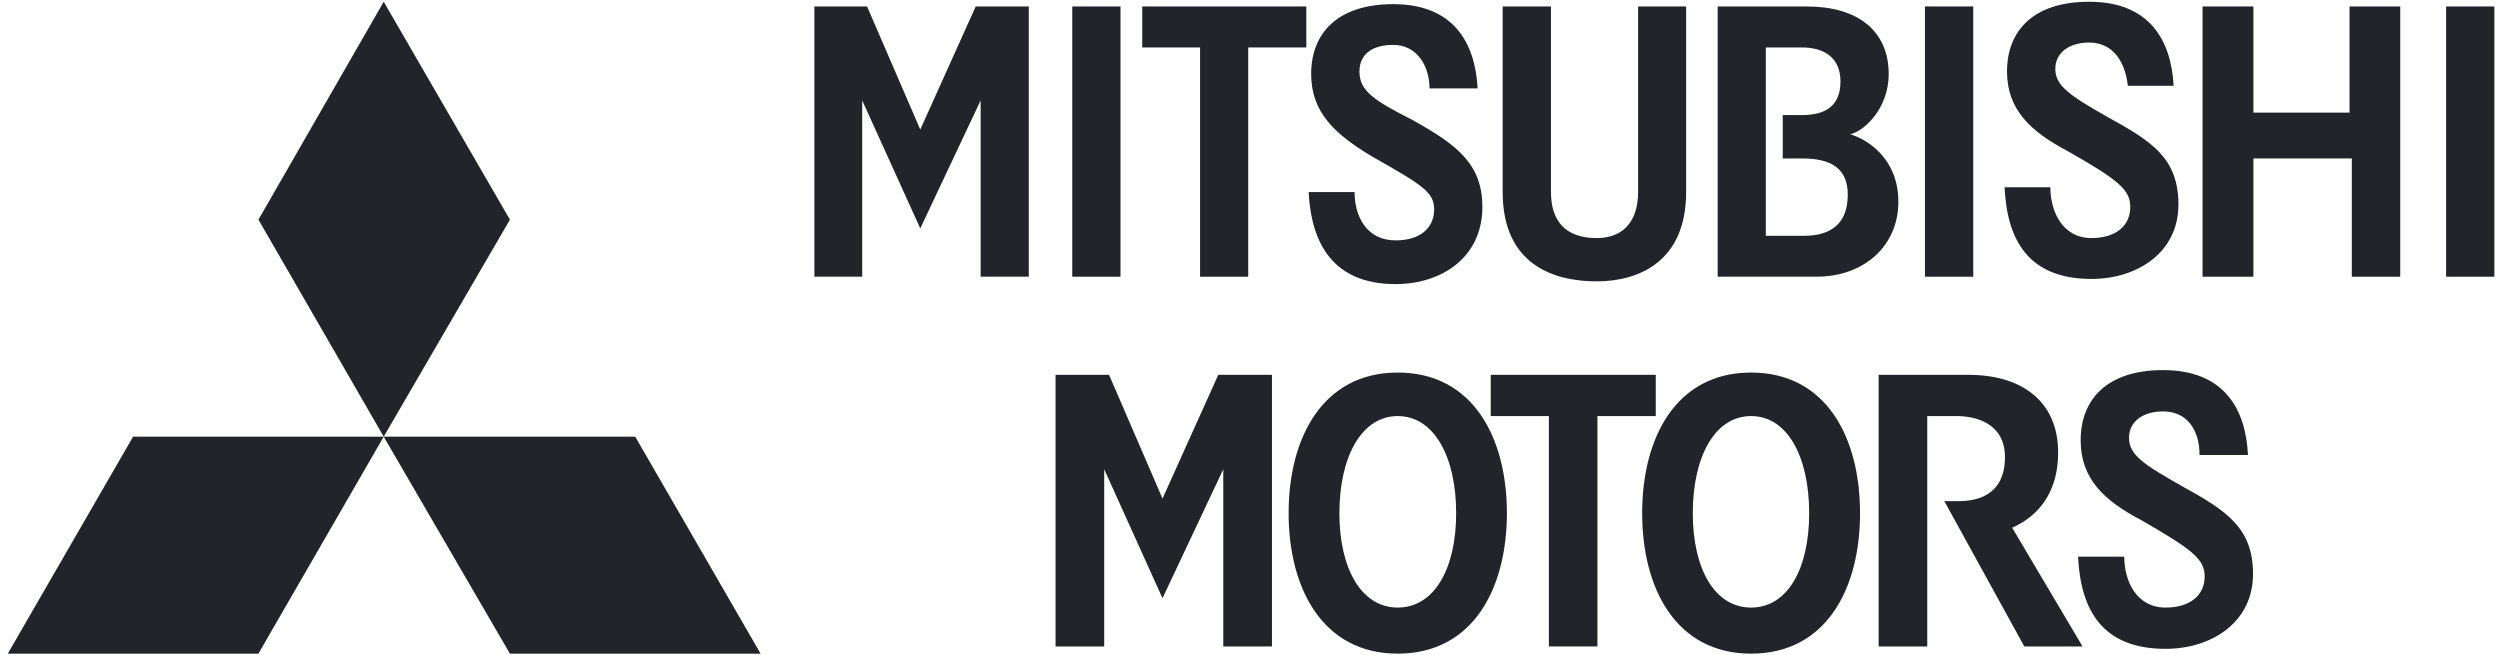
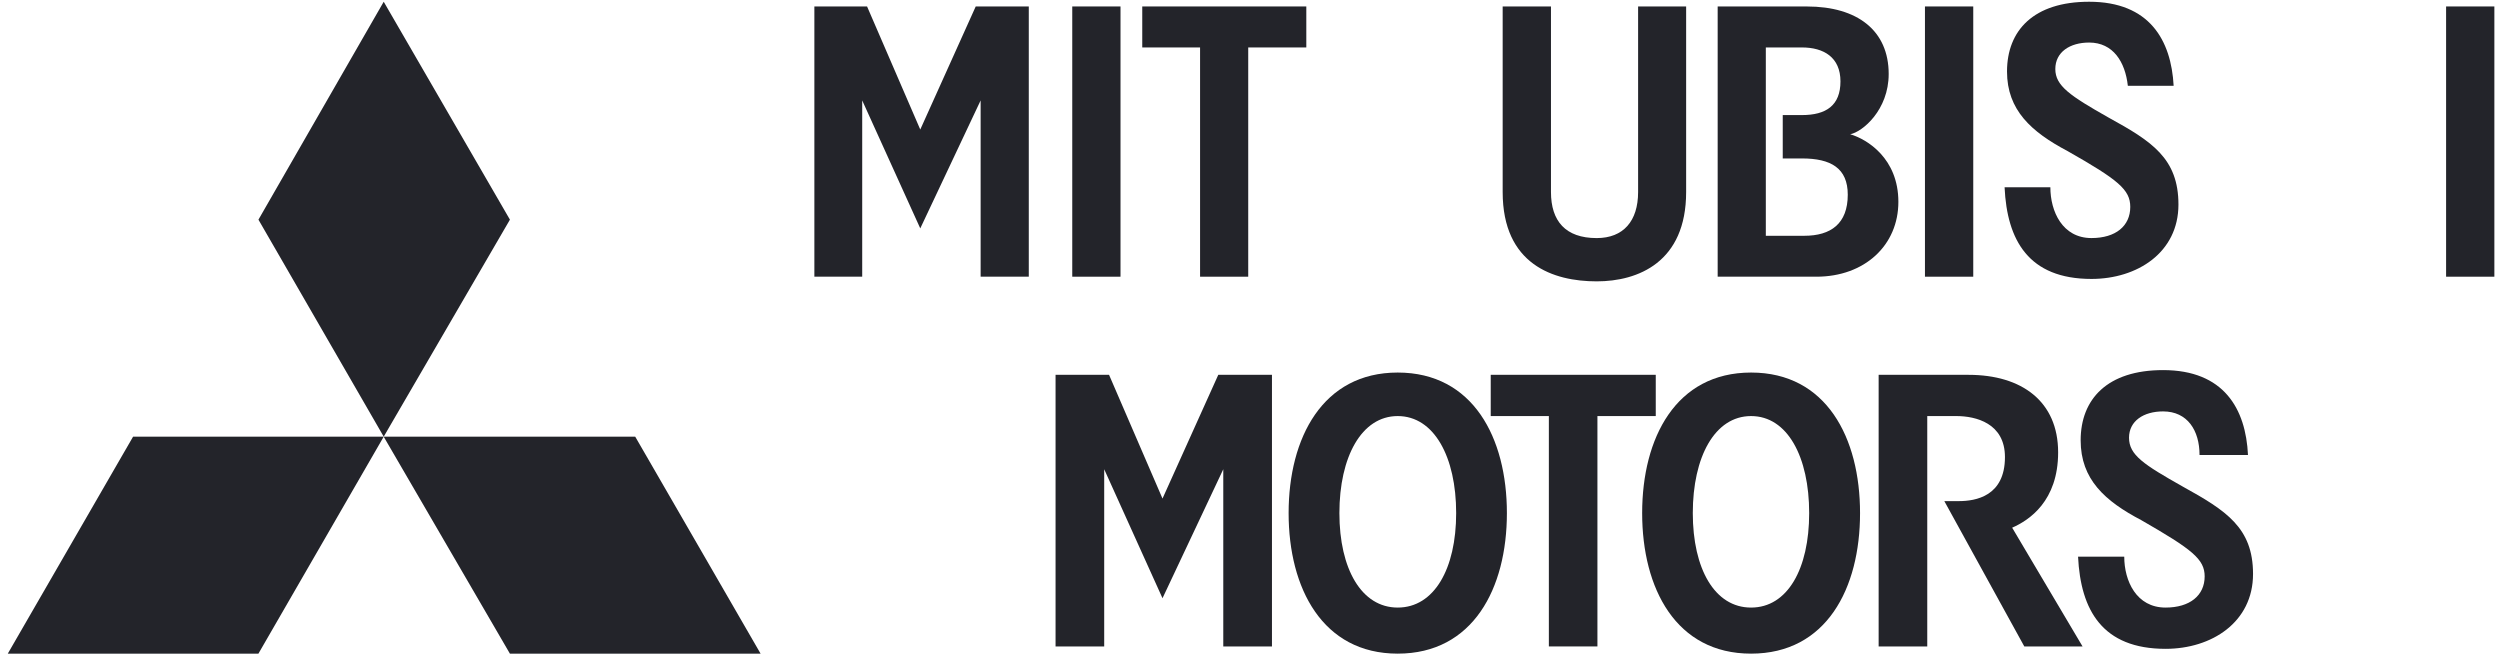
<svg xmlns="http://www.w3.org/2000/svg" width="103" height="27" viewBox="0 0 103 27" fill="none">
  <path d="M15.809 17.99L10.648 9.05L15.809 0.072L21.009 9.05" fill="#23242A" />
  <path d="M21.008 26.93L15.808 17.991H26.171L31.336 26.93" fill="#23242A" />
  <path d="M10.647 26.93H0.321L5.483 17.991H15.809" fill="#23242A" />
  <path d="M40.402 11.4V4.137L37.915 9.41L35.523 4.137V11.4H33.552V0.266H35.723L37.915 5.337L40.2 0.266H42.386V11.4" fill="#23242A" />
  <path d="M44.177 11.4H46.165V0.266H44.177V11.4Z" fill="#23242A" />
  <path d="M51.427 1.955V11.4H49.443V1.955H47.061V0.266H53.82V1.955" fill="#23242A" />
-   <path d="M57.497 11.705C54.91 11.705 54.02 10.008 53.917 7.914H55.809C55.809 8.921 56.308 9.904 57.497 9.904C58.489 9.904 59.087 9.411 59.087 8.622C59.087 7.914 58.594 7.619 56.503 6.433C55.011 5.532 54.02 4.642 54.02 3.05C54.02 1.357 55.116 0.171 57.402 0.171C59.882 0.171 60.779 1.756 60.878 3.643H58.896C58.896 2.749 58.402 1.85 57.402 1.85C56.503 1.85 56.009 2.258 56.009 2.948C56.009 3.742 56.603 4.138 58.19 4.941C59.982 5.942 61.074 6.726 61.074 8.527C61.074 10.607 59.392 11.705 57.497 11.705Z" fill="#23242A" />
  <path d="M65.784 11.592C64.001 11.592 61.91 10.898 61.91 7.912V0.266H63.9V7.912C63.9 9.107 64.497 9.809 65.784 9.809C66.884 9.809 67.49 9.107 67.49 7.912V0.266H69.469V7.912C69.469 10.801 67.49 11.592 65.784 11.592Z" fill="#23242A" />
  <path d="M74.241 6.528H73.449V4.741H74.241C75.237 4.741 75.827 4.345 75.827 3.353C75.827 2.359 75.134 1.955 74.241 1.955H72.752V9.714H74.339C75.43 9.714 76.128 9.216 76.128 8.022C76.128 6.925 75.43 6.528 74.241 6.528ZM74.835 11.4H70.768V0.267H74.445C76.526 0.267 77.814 1.258 77.814 3.048C77.814 4.534 76.733 5.436 76.228 5.531C76.928 5.736 78.213 6.528 78.213 8.317C78.213 10.101 76.828 11.4 74.835 11.4Z" fill="#23242A" />
-   <path d="M96.895 11.4V6.528H92.84V11.4H90.745V0.266H92.84V4.64H96.801V0.266H98.89V11.4" fill="#23242A" />
  <path d="M79.308 11.4H81.298V0.266H79.308V11.4Z" fill="#23242A" />
  <path d="M100.779 11.4H102.768V0.266H100.779V11.4Z" fill="#23242A" />
  <path d="M86.169 11.492C83.58 11.492 82.689 9.902 82.589 7.716H84.475C84.475 8.712 84.972 9.808 86.169 9.808C87.168 9.808 87.767 9.31 87.767 8.524C87.767 7.814 87.272 7.41 85.182 6.223C83.688 5.434 82.689 4.533 82.689 2.947C82.689 1.256 83.782 0.072 86.073 0.072C88.558 0.072 89.453 1.654 89.554 3.534H87.667C87.559 2.55 87.061 1.753 86.073 1.753C85.28 1.753 84.679 2.145 84.679 2.844C84.679 3.534 85.28 3.943 86.871 4.843C88.657 5.823 89.752 6.526 89.752 8.428C89.752 10.4 88.06 11.492 86.169 11.492Z" fill="#23242A" />
  <path d="M57.585 17.142C56.093 17.142 55.183 18.829 55.183 21.14C55.183 23.437 56.093 25.032 57.585 25.032C59.088 25.032 59.994 23.437 59.994 21.14C59.994 18.829 59.088 17.142 57.585 17.142ZM57.585 26.93C54.495 26.93 53.091 24.245 53.091 21.14C53.091 18.035 54.495 15.349 57.585 15.349C60.688 15.349 62.084 18.035 62.084 21.14C62.084 24.245 60.688 26.93 57.585 26.93Z" fill="#23242A" />
  <path d="M83.402 26.635L80.106 20.646H80.7C81.402 20.646 82.604 20.443 82.604 18.831C82.604 17.436 81.402 17.142 80.602 17.142H79.403V26.635H77.4V15.443H81.106C83.298 15.443 84.795 16.54 84.795 18.637C84.795 20.646 83.604 21.432 82.901 21.741L85.802 26.635" fill="#23242A" />
  <path d="M89.221 26.732C86.621 26.732 85.723 25.145 85.616 22.934H87.519C87.519 23.936 88.02 25.032 89.221 25.032C90.221 25.032 90.832 24.534 90.832 23.746C90.832 23.038 90.316 22.634 88.224 21.432C86.724 20.645 85.723 19.751 85.723 18.141C85.723 16.445 86.82 15.248 89.119 15.248C91.622 15.248 92.527 16.839 92.617 18.746H90.621C90.621 17.735 90.124 16.95 89.119 16.95C88.32 16.95 87.716 17.342 87.716 18.035C87.716 18.746 88.32 19.138 89.919 20.041C91.719 21.036 92.825 21.741 92.825 23.648C92.825 25.632 91.127 26.732 89.221 26.732Z" fill="#23242A" />
  <path d="M72.144 17.142C70.645 17.142 69.743 18.829 69.743 21.14C69.743 23.437 70.645 25.032 72.144 25.032C73.647 25.032 74.538 23.437 74.538 21.14C74.538 18.829 73.647 17.142 72.144 17.142ZM72.144 26.93C69.05 26.93 67.657 24.245 67.657 21.14C67.657 18.035 69.05 15.349 72.144 15.349C75.246 15.349 76.634 18.035 76.634 21.14C76.634 24.245 75.246 26.93 72.144 26.93Z" fill="#23242A" />
  <path d="M65.814 17.142V26.633H63.813V17.142H61.418V15.442H68.217V17.142" fill="#23242A" />
  <path d="M50.399 26.635V19.333L47.895 24.647L45.493 19.333V26.635H43.489V15.443H45.693L47.895 20.541L50.193 15.443H52.405V26.635" fill="#23242A" />
</svg>